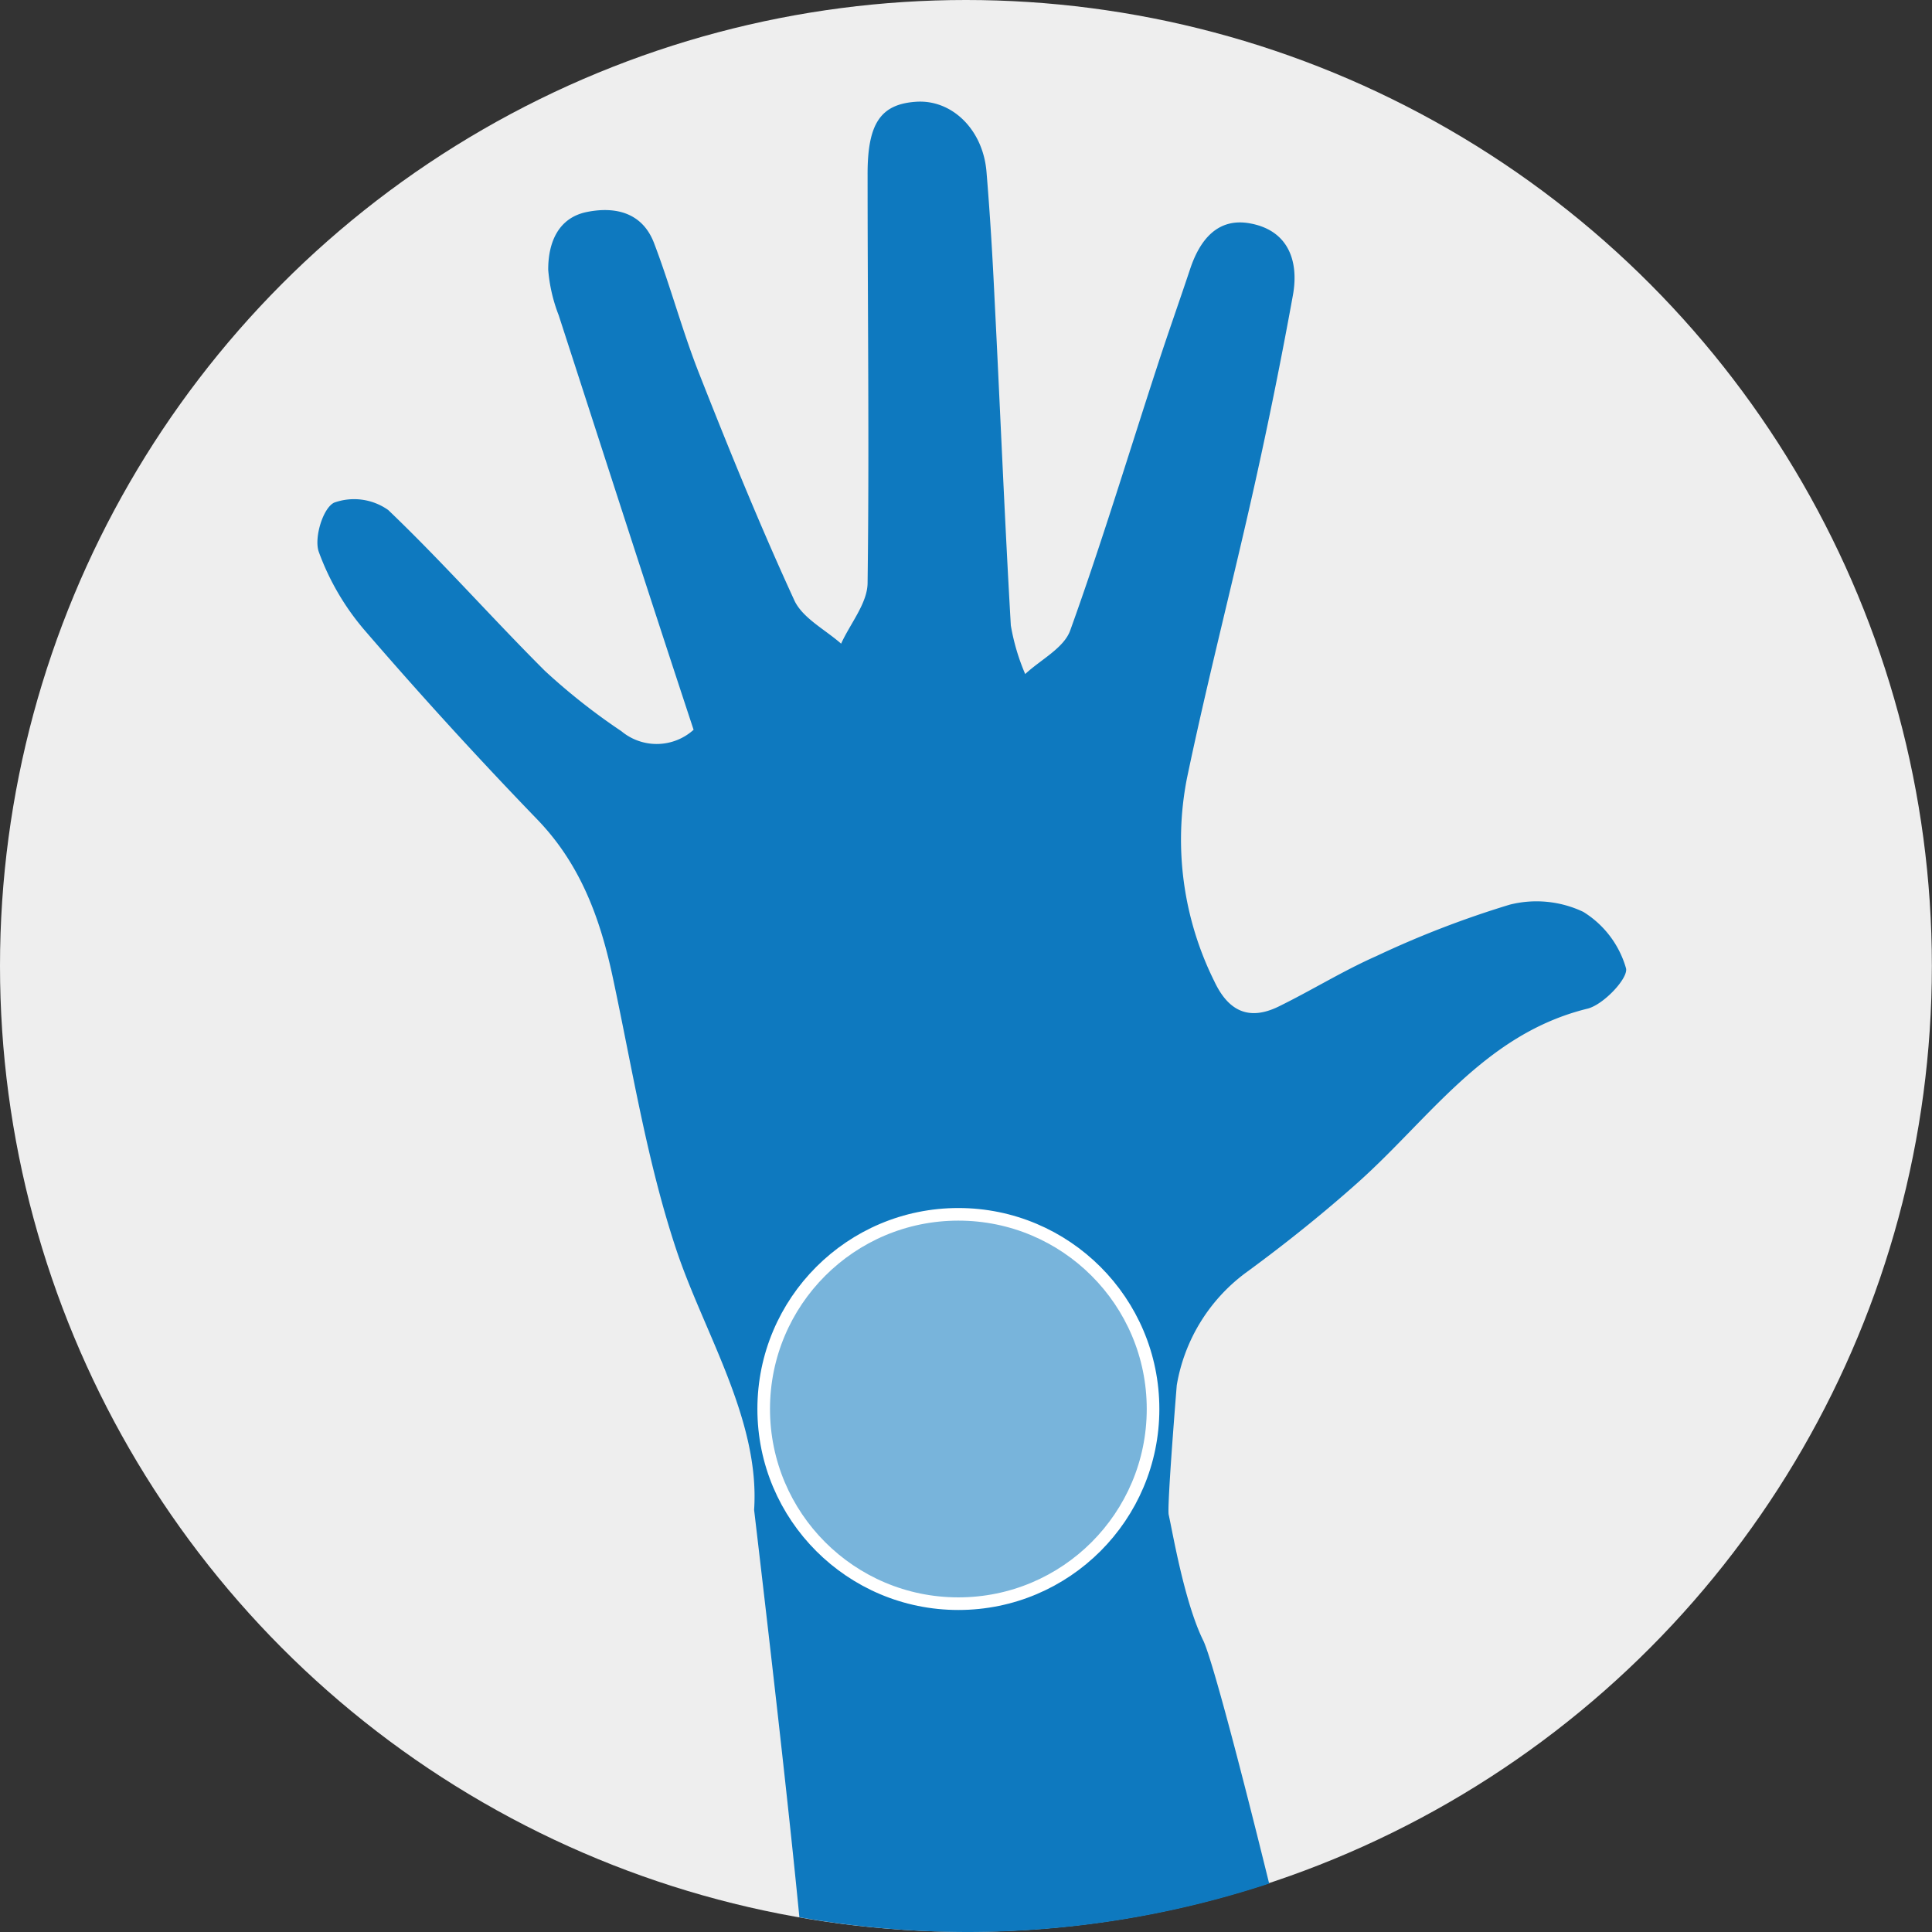
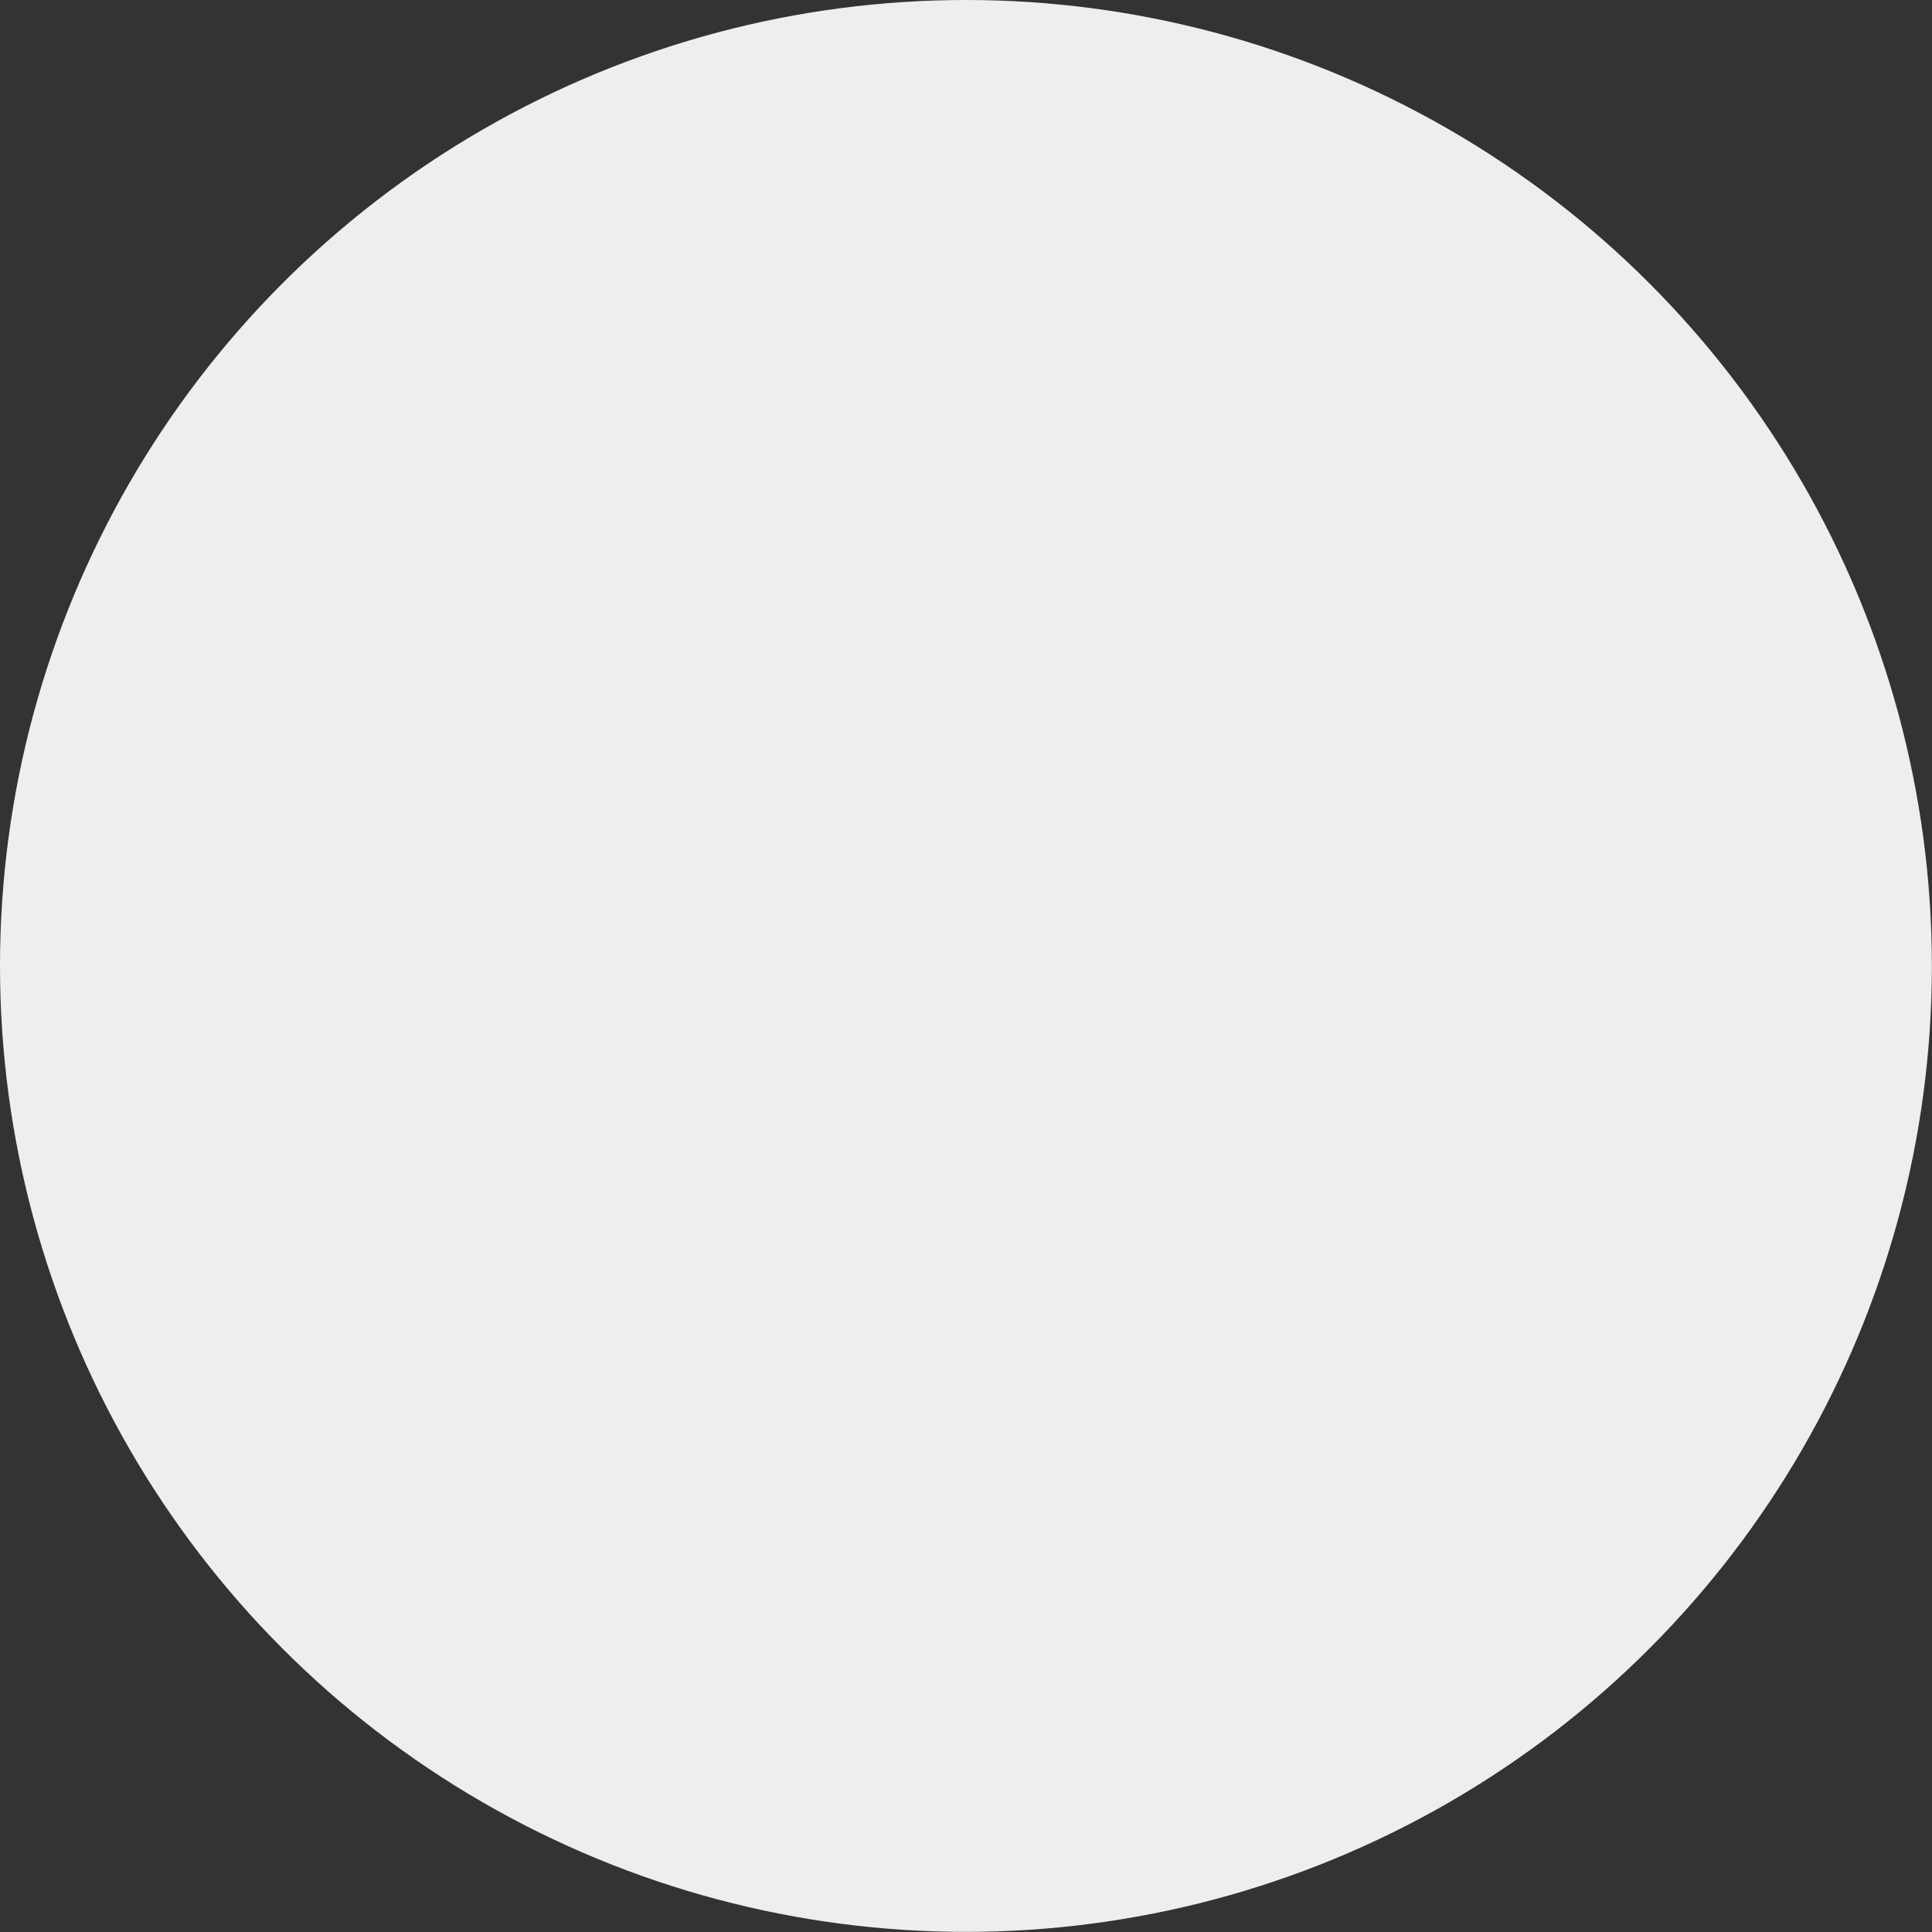
<svg xmlns="http://www.w3.org/2000/svg" viewBox="0 0 153.23 153.23">
  <rect x="0" y="0" width="153.23" height="153.23" fill="#333333" stroke="none" />
  <defs>
    <style>.cls-1{fill:#eee;}.cls-2,.cls-4{fill:none;}.cls-3{fill:#0e79bf;}.cls-4{stroke:#fff;stroke-miterlimit:10;}.cls-5{fill:#fff;opacity:0.44;}</style>
  </defs>
  <title>hand_wrist</title>
  <g id="Layer_2" data-name="Layer 2">
    <g id="hand_wrist">
      <circle class="cls-1" cx="76.61" cy="76.61" r="76.61" />
      <path class="cls-2" d="M59.76,119.75c.48-7.16-4-14.14-6.21-20.75-2.3-7-3.46-14.29-5-21.49-1-4.68-2.54-9-6-12.53q-7-7.26-13.6-14.9a20.11,20.11,0,0,1-3.69-6.32c-.38-1.09.32-3.44,1.21-3.89a4.68,4.68,0,0,1,4.3.58C35.08,44.55,39,49,43.22,53.23A49.58,49.58,0,0,0,49.28,58,4.37,4.37,0,0,0,55,57.9c-3.65-11.2-7.18-22-10.7-32.88a12.72,12.72,0,0,1-.86-3.58c0-2.12.66-4.1,3.08-4.59s4.4.09,5.31,2.46c1.32,3.44,2.26,7,3.62,10.46,2.38,6,4.83,12.06,7.54,18,.64,1.4,2.42,2.26,3.68,3.37.73-1.61,2.07-3.22,2.1-4.84.17-10.77.07-21.54,0-32.31,0-4.1.94-5.63,3.85-5.83s5.29,2.18,5.58,5.55.48,6.72.64,10.08c.44,8.63.79,17.27,1.29,25.9a17,17,0,0,0,1.14,3.86c1.22-1.14,3.07-2.06,3.57-3.46,2.49-6.95,4.63-14,6.91-21.06.83-2.55,1.73-5.08,2.58-7.63.77-2.36,2.2-4.19,4.84-3.67,3,.57,3.83,3,3.33,5.7Q101.16,31,99.48,38.51C97.75,46.26,95.75,54,94.13,61.72a25.26,25.26,0,0,0,2.18,16.06c1.11,2.39,2.72,3.21,5.1,2,2.61-1.26,5.1-2.81,7.75-4a77.24,77.24,0,0,1,10.58-4.08,8.66,8.66,0,0,1,5.83.57A7.76,7.76,0,0,1,129,76.81c.21.77-1.78,2.9-3.06,3.21-8.14,2-12.52,8.7-18.22,13.78-2.84,2.53-5.83,4.92-8.91,7.17a14,14,0,0,0-5.44,8.9c-.44,5.5-.73,9.79-.64,10.26.28,1.37,1.25,7,2.66,10,.75,1.64,3.11,10.71,5.21,19.24a76.64,76.64,0,1,0-37.21,2.67C62.47,143,60.89,129.34,59.76,119.75Z" />
-       <path class="cls-3" d="M92.69,120.13c-.09-.47.2-4.76.64-10.26a14,14,0,0,1,5.44-8.9c3.08-2.25,6.07-4.64,8.91-7.17C113.38,88.72,117.76,82,125.9,80c1.28-.31,3.27-2.44,3.06-3.21a7.76,7.76,0,0,0-3.39-4.47,8.66,8.66,0,0,0-5.83-.57,77.24,77.24,0,0,0-10.58,4.08c-2.65,1.17-5.14,2.72-7.75,4-2.38,1.16-4,.34-5.1-2a25.26,25.26,0,0,1-2.18-16.06c1.62-7.77,3.62-15.46,5.35-23.21q1.68-7.53,3.06-15.13c.5-2.73-.37-5.13-3.33-5.7-2.64-.52-4.07,1.31-4.84,3.67-.85,2.55-1.75,5.08-2.58,7.63C89.51,36,87.37,43.09,84.88,50c-.5,1.4-2.35,2.32-3.57,3.46a17,17,0,0,1-1.14-3.86c-.5-8.63-.85-17.27-1.29-25.9-.16-3.36-.36-6.72-.64-10.08s-2.75-5.74-5.58-5.55-3.87,1.73-3.85,5.83c0,10.77.14,21.54,0,32.31,0,1.62-1.37,3.23-2.1,4.84-1.26-1.11-3-2-3.68-3.37-2.71-5.89-5.16-11.91-7.54-17.95-1.36-3.42-2.3-7-3.62-10.46-.91-2.37-3-2.92-5.31-2.46s-3.09,2.47-3.08,4.59A12.72,12.72,0,0,0,44.31,25c3.52,10.85,7,21.68,10.7,32.88a4.37,4.37,0,0,1-5.73.11,49.58,49.58,0,0,1-6.06-4.78C39,49,35.08,44.55,30.79,40.45a4.68,4.68,0,0,0-4.3-.58c-.89.45-1.59,2.8-1.21,3.89A20.11,20.11,0,0,0,29,50.08q6.59,7.64,13.6,14.9c3.44,3.56,5,7.85,6,12.53,1.54,7.2,2.7,14.54,5,21.49,2.18,6.61,6.69,13.59,6.21,20.75,1.13,9.59,2.71,23.23,3.59,32.31a77.29,77.29,0,0,0,13.26,1.17,76.43,76.43,0,0,0,24-3.84c-2.1-8.53-4.46-17.6-5.21-19.24C93.94,127.12,93,121.5,92.69,120.13Z" />
-       <circle class="cls-4" cx="76.01" cy="111.75" r="15.44" />
-       <circle class="cls-5" cx="76.01" cy="111.75" r="15.44" />
    </g>
  </g>
</svg>